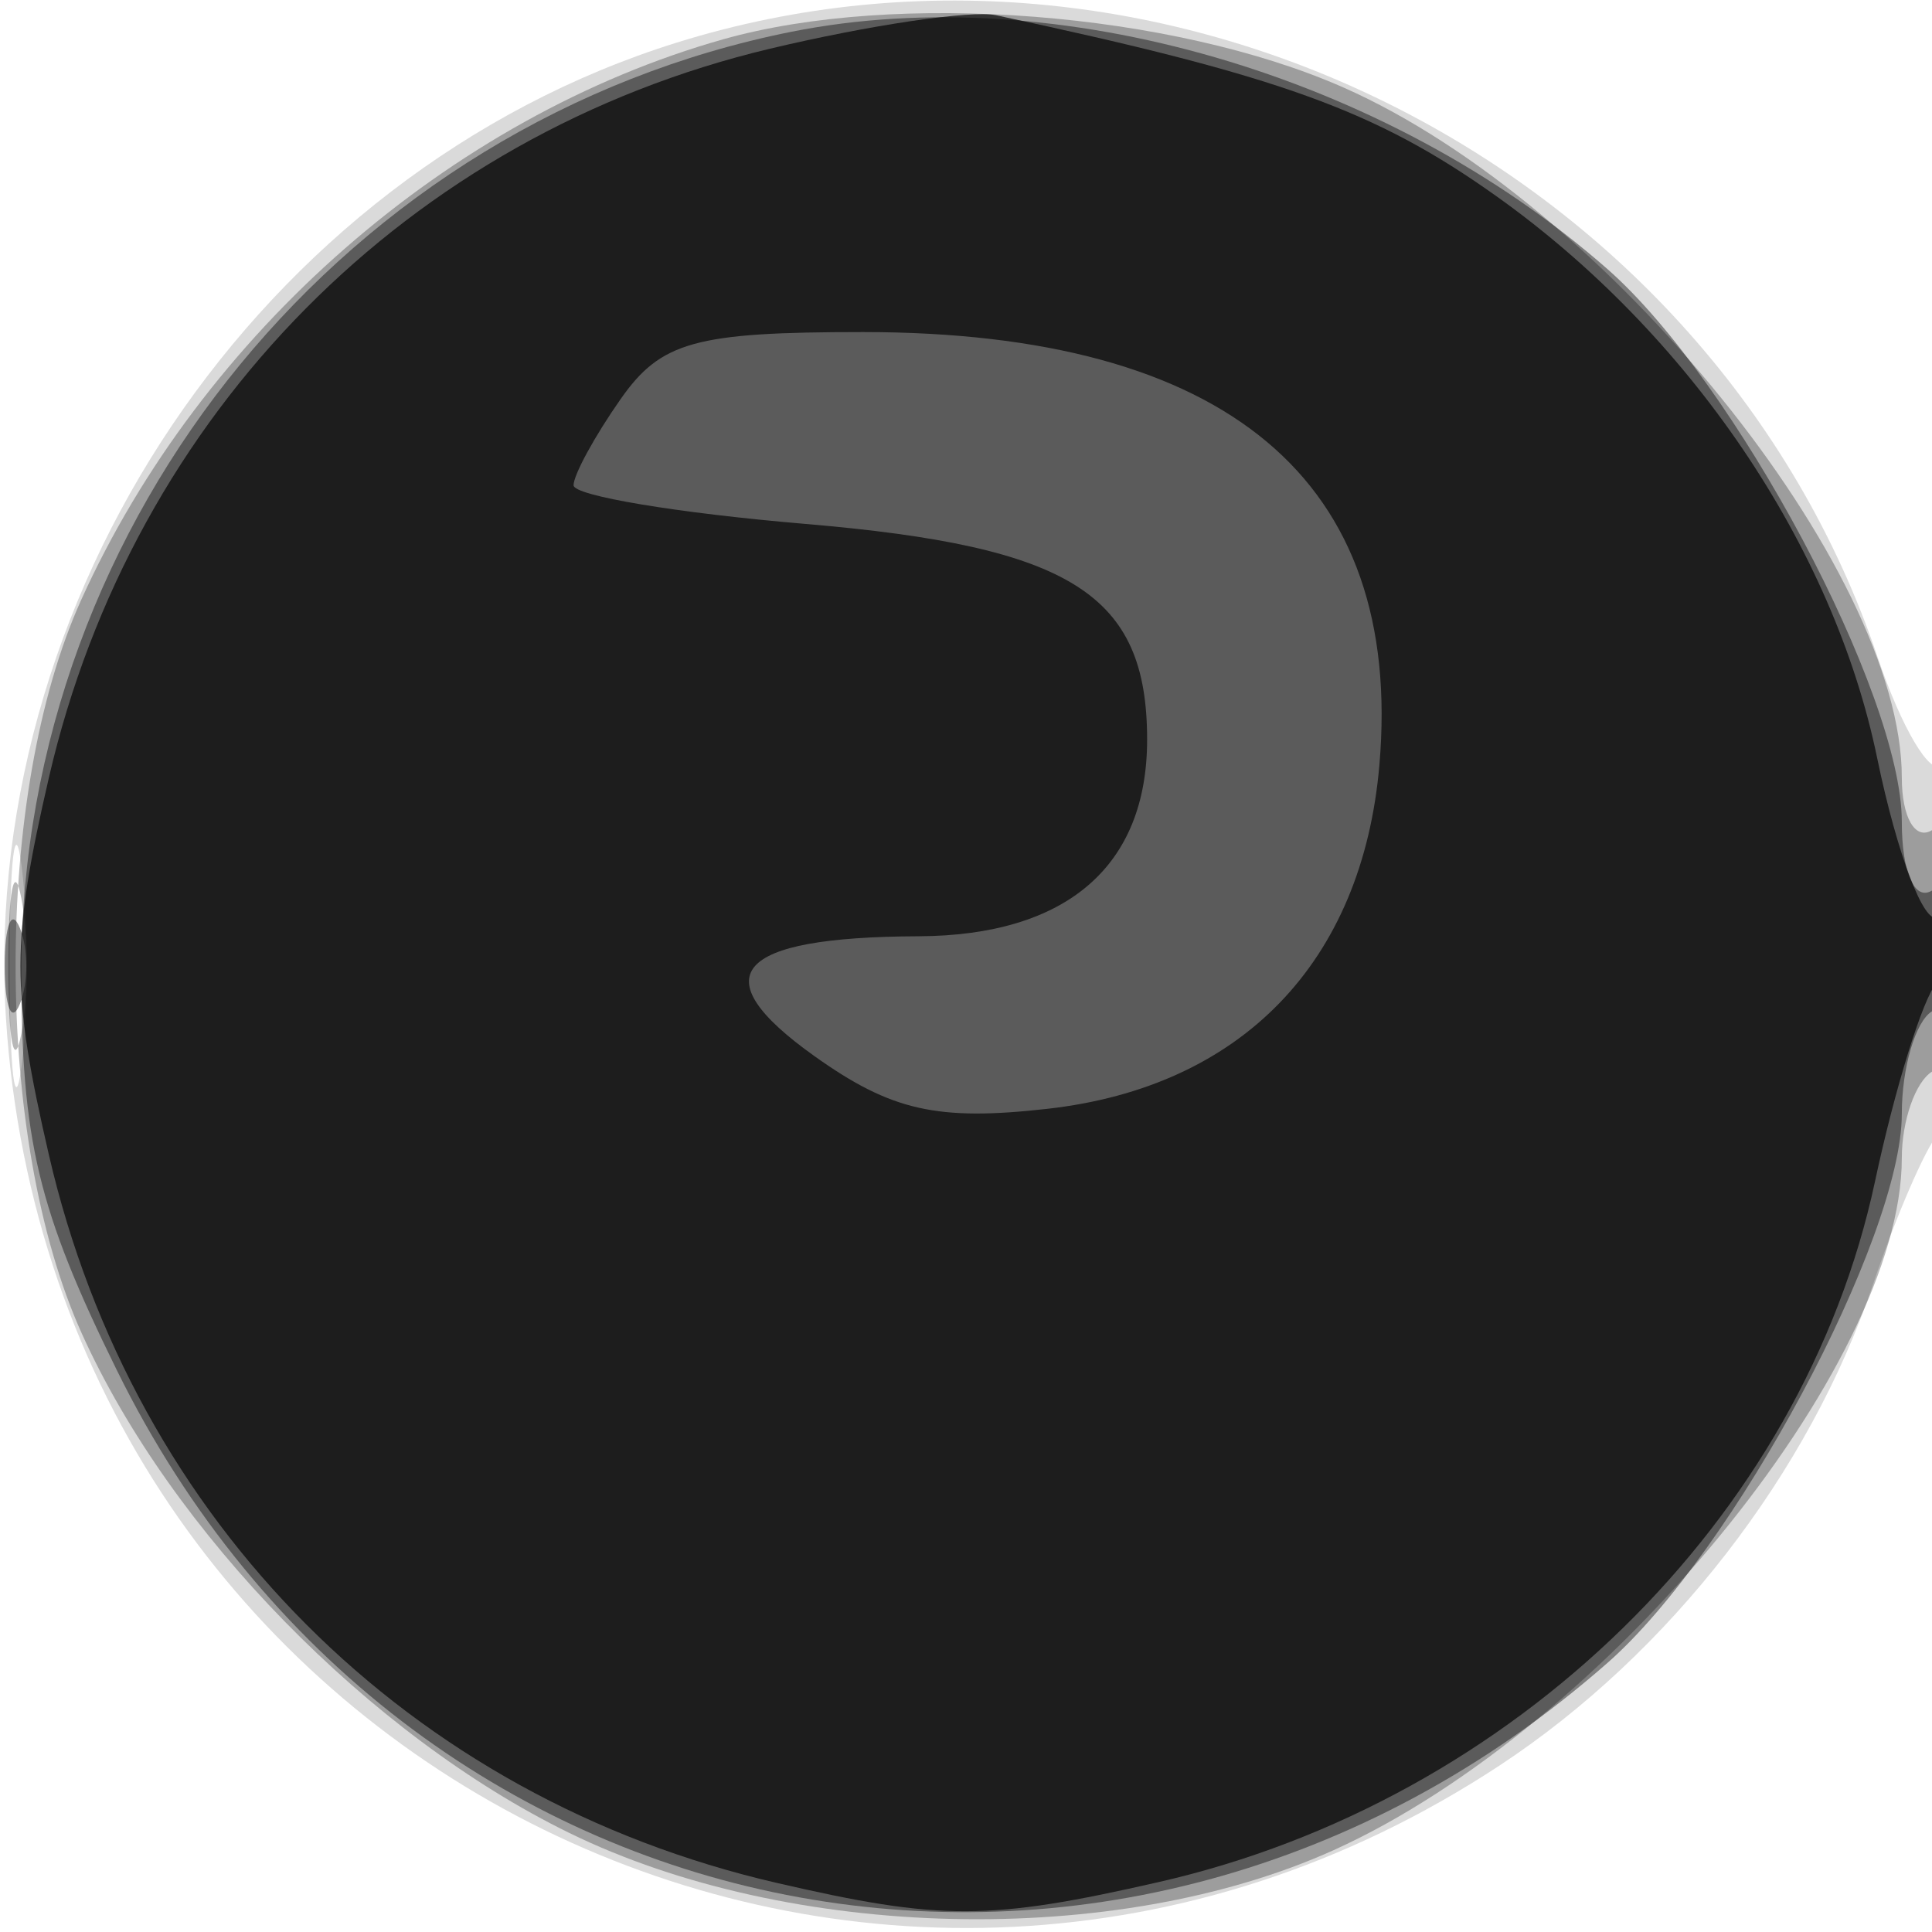
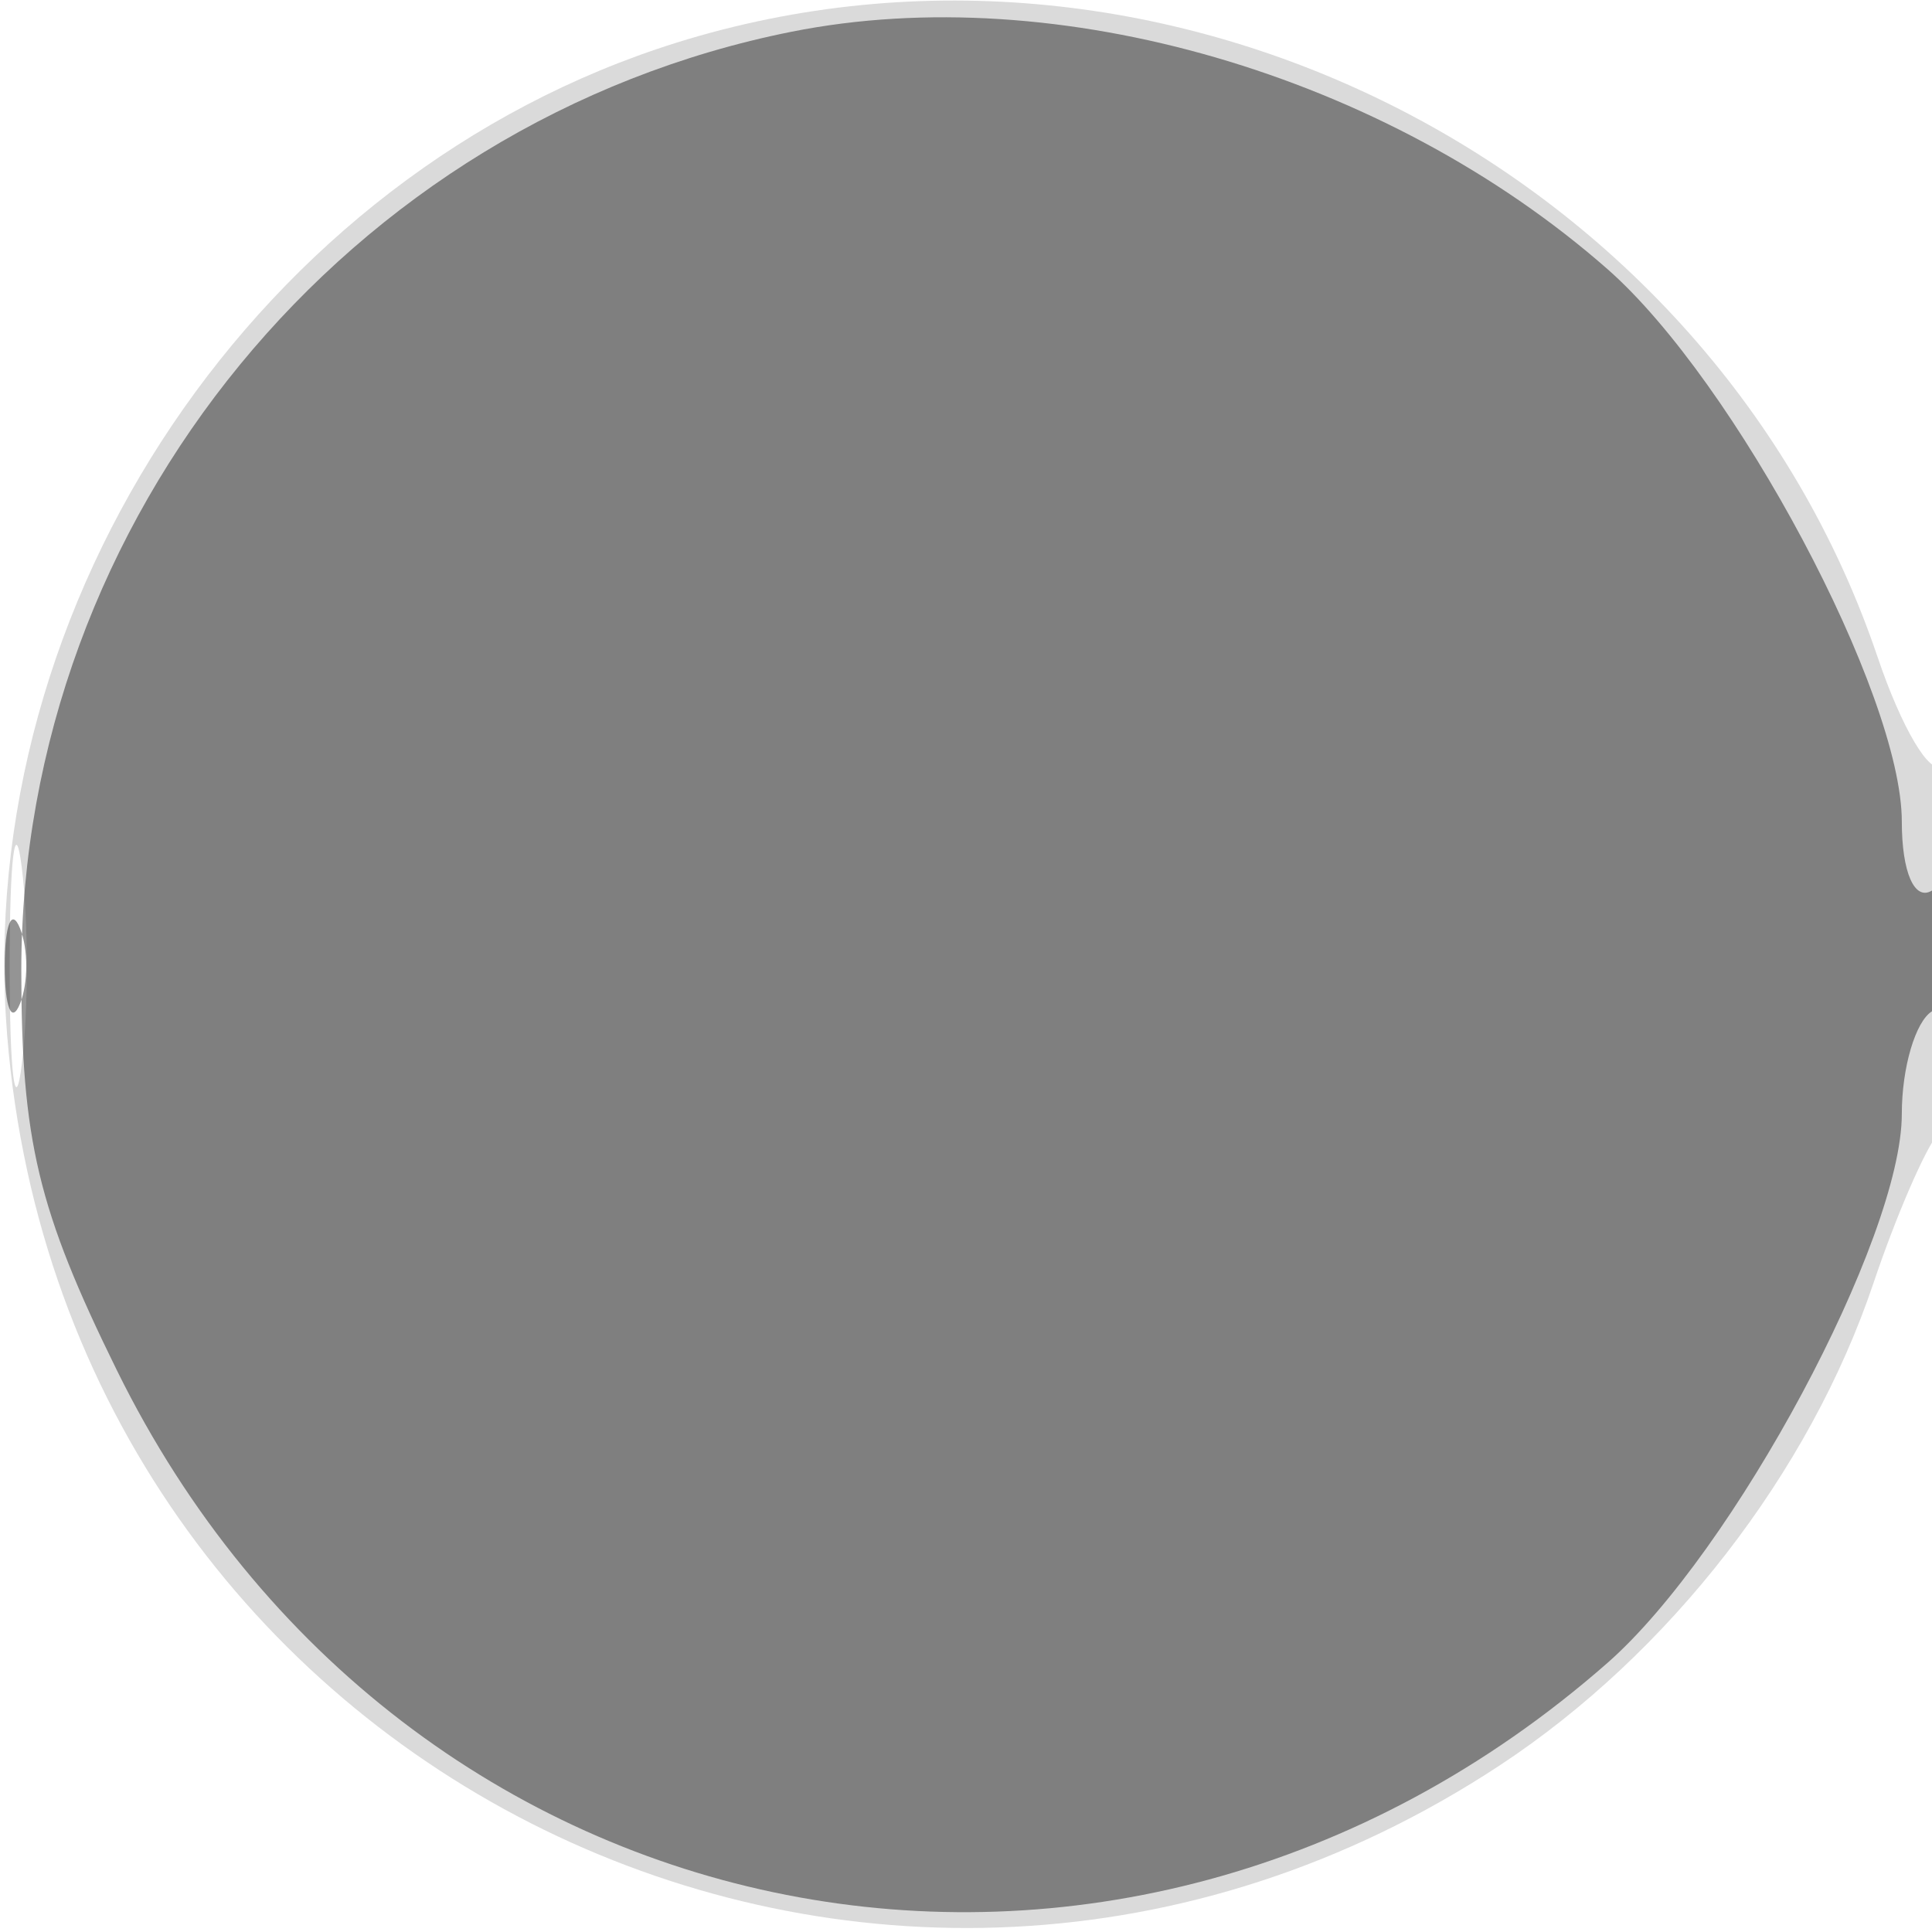
<svg xmlns="http://www.w3.org/2000/svg" width="64" height="64" version="1.1" fill="#000000">
  <path fill-opacity=".145" d="M 22.396 1.418 C 8.608 5.734, -0.932 19.892, 0.238 34.304 C 2.223 58.757, 29.205 71.955, 49.674 58.485 C 55.302 54.782, 59.947 48.788, 62.063 42.500 C 62.803 40.300, 63.766 38.072, 64.204 37.550 C 65.170 36.397, 65.283 24.383, 64.319 25.347 C 63.945 25.722, 62.991 24.112, 62.199 21.769 C 56.722 5.566, 38.656 -3.671, 22.396 1.418 M 0.320 32 C 0.320 35.575, 0.502 37.038, 0.723 35.250 C 0.945 33.462, 0.945 30.538, 0.723 28.750 C 0.502 26.962, 0.320 28.425, 0.320 32" stroke="none" fill="#000000" fill-rule="evenodd" />
-   <path fill-opacity=".28" d="M 23.951 1.303 C 14.895 3.863, 6.679 11.040, 2.687 19.878 C -0.216 26.304, -0.205 37.720, 2.710 44.176 C 5.683 50.759, 12.247 57.484, 18.853 60.716 C 26.180 64.301, 36.966 64.546, 44.176 61.290 C 53.171 57.227, 63 45.257, 63 38.363 C 63 37.128, 63.450 35.840, 64 35.500 C 64.550 35.160, 65 33.082, 65 30.882 C 65 28.470, 64.603 27.127, 64 27.500 C 63.441 27.845, 63 27.076, 63 25.755 C 63 18.856, 53.208 6.749, 44.519 2.905 C 38.845 0.395, 29.684 -0.318, 23.951 1.303 M 0.272 32 C 0.272 34.475, 0.467 35.487, 0.706 34.250 C 0.944 33.013, 0.944 30.988, 0.706 29.750 C 0.467 28.512, 0.272 29.525, 0.272 32" stroke="none" fill="#000000" fill-rule="evenodd" />
  <path fill-opacity=".42" d="M 26.223 1.051 C 11.520 3.986, 0.706 17.162, 0.706 32.141 C 0.706 37.777, 1.255 40.077, 3.873 45.395 C 13.336 64.617, 37.085 69.278, 53.249 55.086 C 57.429 51.416, 63 41.026, 63 36.899 C 63 35.370, 63.450 33.840, 64 33.500 C 64.550 33.160, 65 31.982, 65 30.882 C 65 29.782, 64.550 29.160, 64 29.500 C 63.421 29.858, 63 28.897, 63 27.219 C 63 22.991, 57.480 12.629, 53.249 8.914 C 45.904 2.465, 35.014 -0.703, 26.223 1.051 M 0.158 32 C 0.158 33.375, 0.385 33.938, 0.662 33.250 C 0.940 32.563, 0.940 31.438, 0.662 30.750 C 0.385 30.063, 0.158 30.625, 0.158 32" stroke="none" fill="#000000" fill-rule="evenodd" />
-   <path fill-opacity=".681" d="M 25.500 1.615 C 13.539 4.464, 4.408 13.693, 1.622 25.750 C 0.364 31.194, 0.363 32.806, 1.618 38.250 C 4.428 50.434, 13.547 59.558, 25.728 62.373 C 31.168 63.630, 32.769 63.627, 38.388 62.345 C 50.161 59.660, 59.725 50.304, 62.111 39.140 C 62.774 36.038, 63.695 33.072, 64.158 32.550 C 65.234 31.335, 65.257 29.723, 64.188 30.384 C 63.742 30.660, 62.840 28.288, 62.184 25.113 C 60.731 18.075, 55.961 11.043, 49.549 6.484 C 45.570 3.656, 42.381 2.504, 33 0.506 C 32.175 0.330, 28.800 0.829, 25.500 1.615 M 20.557 13.223 C 19.701 14.445, 19 15.729, 19 16.076 C 19 16.423, 22.453 16.998, 26.673 17.355 C 35.491 18.101, 38 19.683, 38 24.500 C 38 28.699, 35.328 30.996, 30.421 31.015 C 24.325 31.039, 23.224 32.311, 26.983 34.988 C 29.525 36.798, 31.048 37.142, 34.697 36.731 C 41.137 36.005, 45.130 31.869, 45.694 25.343 C 46.507 15.916, 40.644 11, 28.589 11 C 23.031 11, 21.893 11.315, 20.557 13.223" stroke="none" fill="#000000" fill-rule="evenodd" />
</svg>